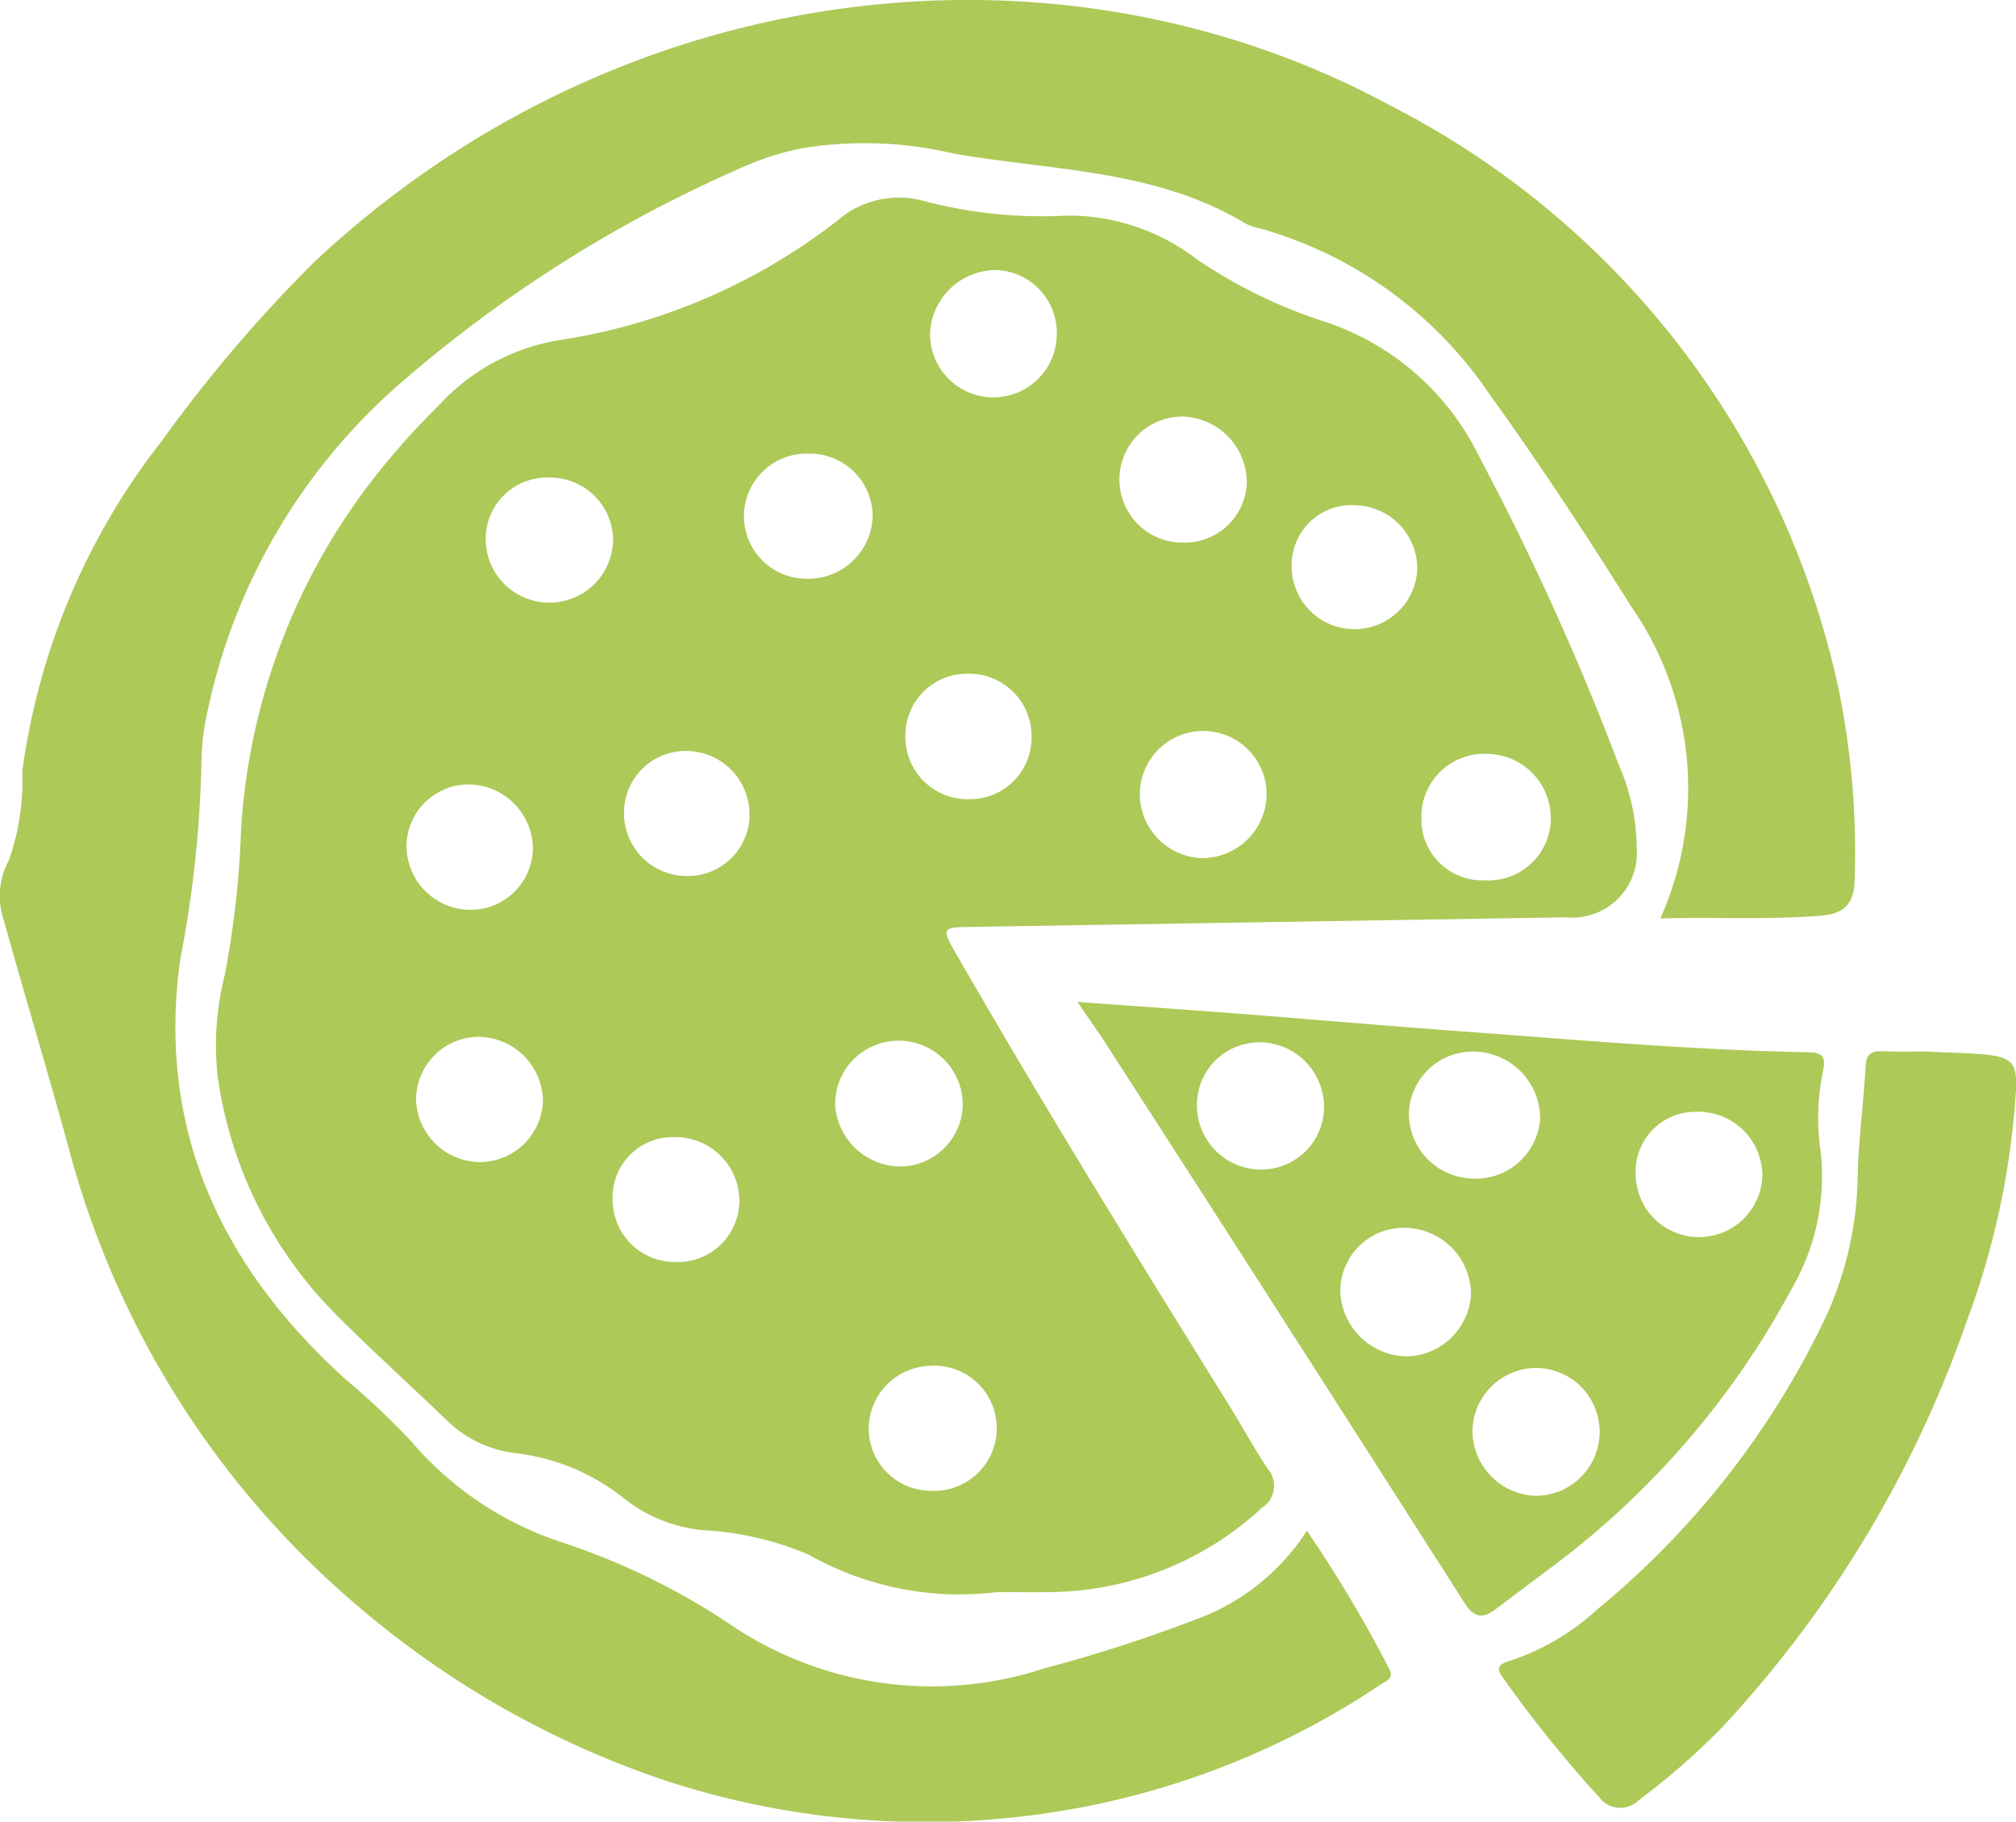
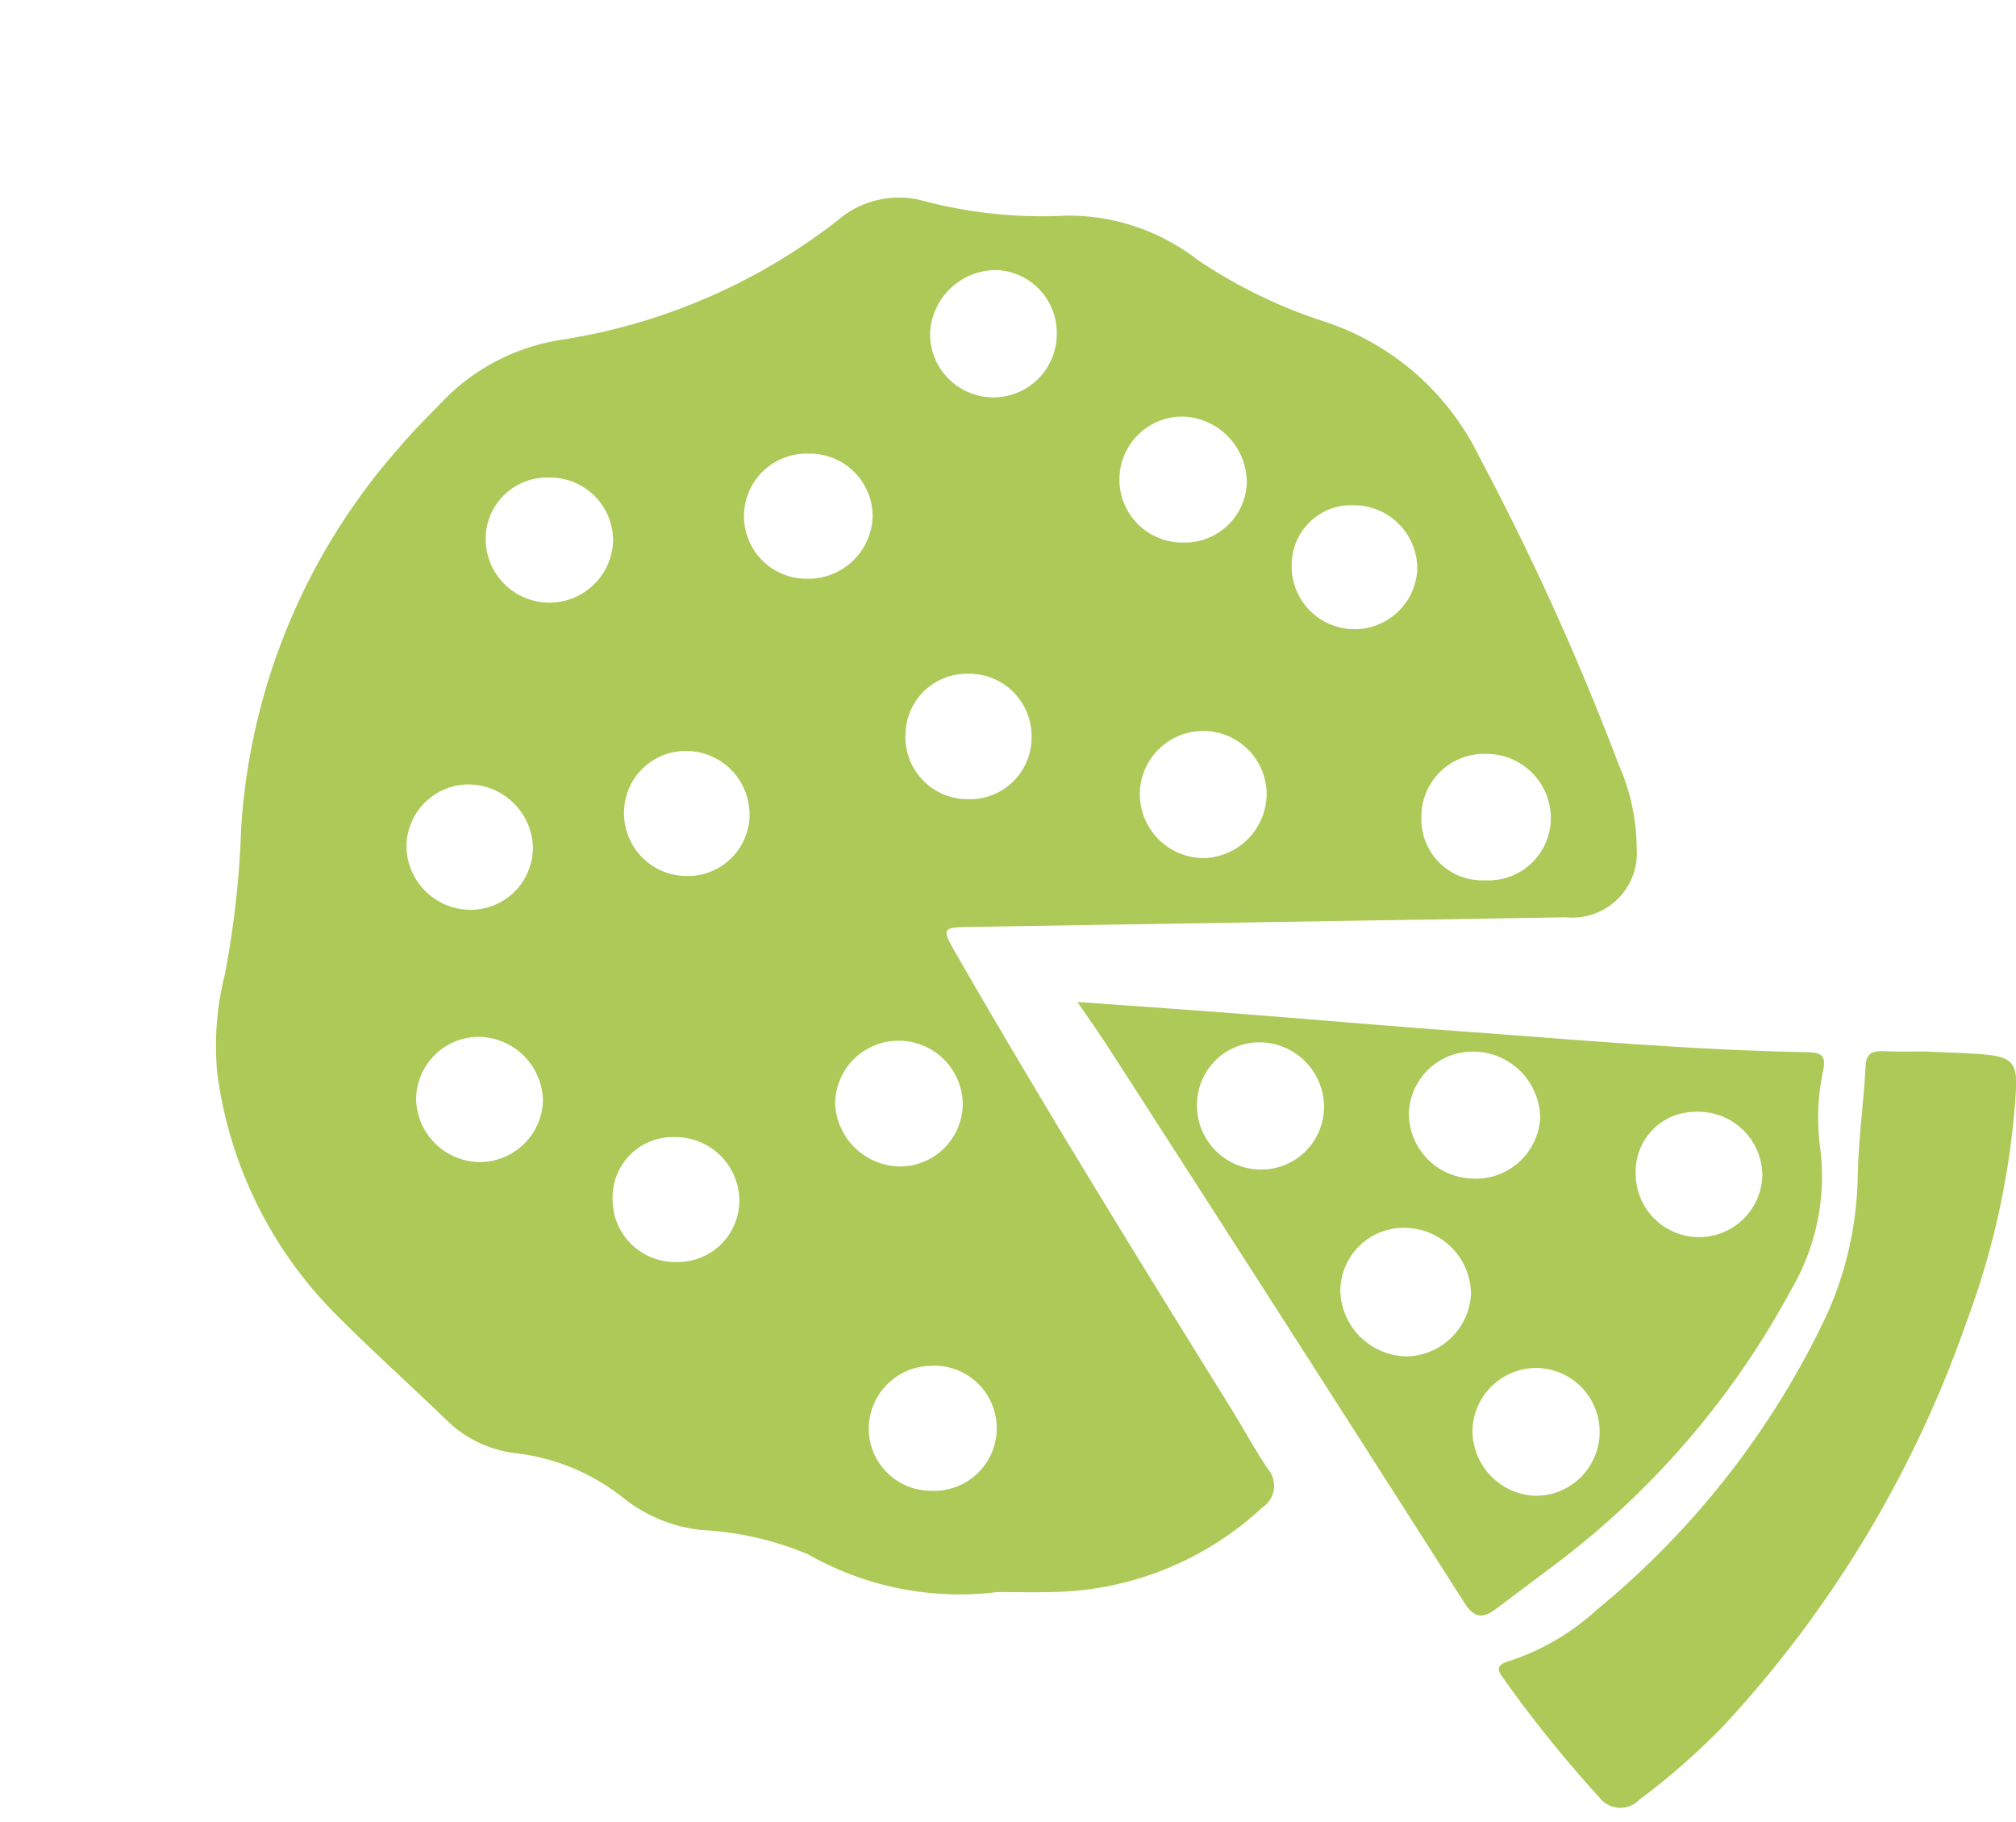
<svg xmlns="http://www.w3.org/2000/svg" width="64.23" height="58.027" viewBox="0 0 64.23 58.027">
  <g id="Raggruppa_42" data-name="Raggruppa 42" transform="translate(369.64 -472.55) rotate(90)">
    <path id="Tracciato_8065" data-name="Tracciato 8065" d="M856.486,976.445a9.75,9.75,0,0,1-1.194,6.012,10.019,10.019,0,0,0-.781,3.391,4.783,4.783,0,0,1-1.016,2.5,6.756,6.756,0,0,0-1.435,3.463,3.773,3.773,0,0,1-1.081,2.21c-1.09,1.13-2.14,2.3-3.252,3.409a13.341,13.341,0,0,1-7.746,3.863,9.228,9.228,0,0,1-3.168-.239,29.91,29.91,0,0,0-4.6-.516,20.215,20.215,0,0,1-12.2-5.052c-.542-.455-1.037-.967-1.548-1.458a6.658,6.658,0,0,1-1.862-3.652,19.067,19.067,0,0,0-3.8-8.832,2.987,2.987,0,0,1-.622-2.786,14.731,14.731,0,0,0,.459-4.518,6.721,6.721,0,0,1,1.406-4.174,15.943,15.943,0,0,0,1.955-4,8.394,8.394,0,0,1,4.318-4.976,85.254,85.254,0,0,1,9.807-4.443,6.669,6.669,0,0,1,2.648-.574,2.056,2.056,0,0,1,2.218,2.25q.154,9.5.306,19c.014.869.044.9.812.458,4.9-2.816,9.7-5.786,14.5-8.768.645-.4,1.317-.761,1.947-1.185a.831.831,0,0,1,1.246.186,10.055,10.055,0,0,1,2.682,6.684C856.5,975.28,856.486,975.862,856.486,976.445Zm-22.672-15.536a1.988,1.988,0,0,0-1.928-2.1,2.05,2.05,0,0,0-2.1,2.04,2,2,0,0,0,2.036,2.083A1.94,1.94,0,0,0,833.814,960.909Zm15.465,17.59a2.011,2.011,0,0,0,2,2.041,1.983,1.983,0,0,0,1.98-1.984,1.994,1.994,0,1,0-3.985-.057Zm-6.349,1.029a2.008,2.008,0,0,0-1.988-1.984,2.043,2.043,0,0,0-2.019,2.035,2.019,2.019,0,0,0,2.016,2.032A2.1,2.1,0,0,0,842.93,979.527Zm-22.707,2.938a1.993,1.993,0,1,0,3.985.026,2.051,2.051,0,0,0-1.988-2.077A2,2,0,0,0,820.223,982.465Zm12.883-12.55a2.056,2.056,0,0,0-2-2.053,2.02,2.02,0,0,0-.059,4.04A2.043,2.043,0,0,0,833.106,969.915Zm-16.736,8.67a2.018,2.018,0,0,0,.083-4.036,2,2,0,0,0-2.079,1.959A2.11,2.11,0,0,0,816.37,978.586Zm6.685-8.1a1.977,1.977,0,0,0-1.885-1.991,2.106,2.106,0,0,0-2.129,2.032,2.007,2.007,0,1,0,4.013-.041Zm6.163,8.887a1.984,1.984,0,0,0,2.012-2.021,1.964,1.964,0,0,0-1.946-2,1.99,1.99,0,0,0-2.05,2.063A1.955,1.955,0,0,0,829.218,979.37Zm-8.234,11.372a1.956,1.956,0,0,0,1.94,2,2.03,2.03,0,0,0,.028-4.061A2.012,2.012,0,0,0,820.984,990.742Zm2.926-27.682a2.024,2.024,0,0,0-2.045,2,1.9,1.9,0,0,0,1.847,2,2,2,0,1,0,.2-4ZM843.957,988.7a1.987,1.987,0,0,0,2.015-2.014,1.961,1.961,0,0,0-2-2.024,2.039,2.039,0,0,0-1.979,2.07A1.917,1.917,0,0,0,843.957,988.7Zm-5.157,4.247a2,2,0,0,0,2.033,2.013,2.051,2.051,0,0,0,1.956-2.024,2.019,2.019,0,0,0-1.951-2.017A2.073,2.073,0,0,0,838.8,992.943Zm-7.014-8.608a2.021,2.021,0,0,0-2.091,1.952,1.964,1.964,0,0,0,1.892,2.044,2,2,0,0,0,2.089-1.941A1.973,1.973,0,0,0,831.786,984.335Zm-1.027,8.975a1.986,1.986,0,0,0,1.93,1.953,2.041,2.041,0,0,0,2.063-1.989,1.985,1.985,0,0,0-2-2.039A2.066,2.066,0,0,0,830.76,993.309Z" transform="translate(-333.222 -638.578)" fill="#adc958" />
-     <path id="Tracciato_8066" data-name="Tracciato 8066" d="M501.806,588.257a10.139,10.139,0,0,0-9.967.951c-2.315,1.444-4.6,2.959-6.819,4.553a13.094,13.094,0,0,0-5.2,7.274,1.685,1.685,0,0,1-.144.431c-1.737,2.865-1.684,6.156-2.233,9.3a12.336,12.336,0,0,0-.16,4.9,9.422,9.422,0,0,0,.674,2.013,42.4,42.4,0,0,0,6.666,10.564,19.04,19.04,0,0,0,10.58,6.3,7.734,7.734,0,0,0,1.657.195,36.611,36.611,0,0,1,6.247.676c5.422.755,9.806-1.311,13.389-5.279a23.973,23.973,0,0,1,1.98-2.093,10.646,10.646,0,0,0,3.207-4.8A22.079,22.079,0,0,1,524.22,618a11.441,11.441,0,0,0,1.482-10.087,48.412,48.412,0,0,0-1.558-4.839,7.1,7.1,0,0,0-2.833-3.555A41.534,41.534,0,0,1,525.7,596.9c.322-.173.4.1.513.274a25.794,25.794,0,0,1,4.144,10.989,26.578,26.578,0,0,1-1.11,11.857,29.471,29.471,0,0,1-5.517,9.712,28.8,28.8,0,0,1-14.606,9.234c-2.437.667-4.856,1.4-7.29,2.078a2.392,2.392,0,0,1-1.9-.179,7.717,7.717,0,0,0-2.821-.42,21.773,21.773,0,0,1-10.5-4.43,45.66,45.66,0,0,1-5.728-4.882c-9.135-9.761-10.706-23.658-4.99-34.242a27.335,27.335,0,0,1,18.611-14.315,26,26,0,0,1,6.045-.51c.731.007,1.1.283,1.166,1.056C501.856,584.833,501.757,586.545,501.806,588.257Z" transform="translate(0 -271.516)" fill="#adc958" />
    <path id="Tracciato_8067" data-name="Tracciato 8067" d="M2192.375,658.748c.129-1.779.239-3.391.363-5,.186-2.4.395-4.791.57-7.189.269-3.686.6-7.368.668-11.066.008-.439.093-.612.608-.5a7.18,7.18,0,0,0,2.5.082,7.129,7.129,0,0,1,4.455.931,26.914,26.914,0,0,1,8.795,7.574q.683.912,1.368,1.822c.309.41.327.688-.188,1.017q-8.837,5.634-17.645,11.315C2193.4,658.031,2192.957,658.352,2192.375,658.748Zm11.29-10.486a2.091,2.091,0,0,0-2.011-2.055,2.129,2.129,0,0,0-2.083,2.077,2.018,2.018,0,0,0,2.035,2.087A2.148,2.148,0,0,0,2203.665,648.262Zm-5.662-2.1a2.058,2.058,0,0,0-1.907-2.158,2.14,2.14,0,0,0-2.14,2.119,2.037,2.037,0,0,0,1.918,2.063A2.073,2.073,0,0,0,2198,646.158Zm8.022,0a2.085,2.085,0,0,0,2.081-1.979,2.036,2.036,0,1,0-4.072-.075A2.04,2.04,0,0,0,2206.025,646.162Zm-10.42,8.776a2.04,2.04,0,0,0,2.106-1.948,2,2,0,0,0-1.941-2.1,2.064,2.064,0,0,0-2.109,2.039A1.992,1.992,0,0,0,2195.6,654.938Zm2.256-18.013a2.043,2.043,0,0,0-1.986,2.146,1.9,1.9,0,0,0,1.96,1.89,2.018,2.018,0,1,0,.025-4.037Z" transform="translate(-1687.909 -323.434)" fill="#adc958" />
    <path id="Tracciato_8068" data-name="Tracciato 8068" d="M2277.047,308.346c.037-.783.045-1.341.094-1.9.081-.926.285-1.087,1.2-1.031a25.54,25.54,0,0,1,7.325,1.573,36.631,36.631,0,0,1,12.863,7.74,22.234,22.234,0,0,1,2.353,2.682.841.841,0,0,1-.068,1.27,39.621,39.621,0,0,1-3.84,3.091c-.3.223-.414.1-.511-.221a7.633,7.633,0,0,0-1.644-2.8,27.116,27.116,0,0,0-9.324-7.285,11.154,11.154,0,0,0-4.407-1.011c-1.188-.017-2.373-.189-3.561-.251-.423-.022-.5-.206-.488-.568C2277.062,309.135,2277.047,308.627,2277.047,308.346Z" transform="translate(-1771.004 0)" fill="#adc958" />
  </g>
</svg>